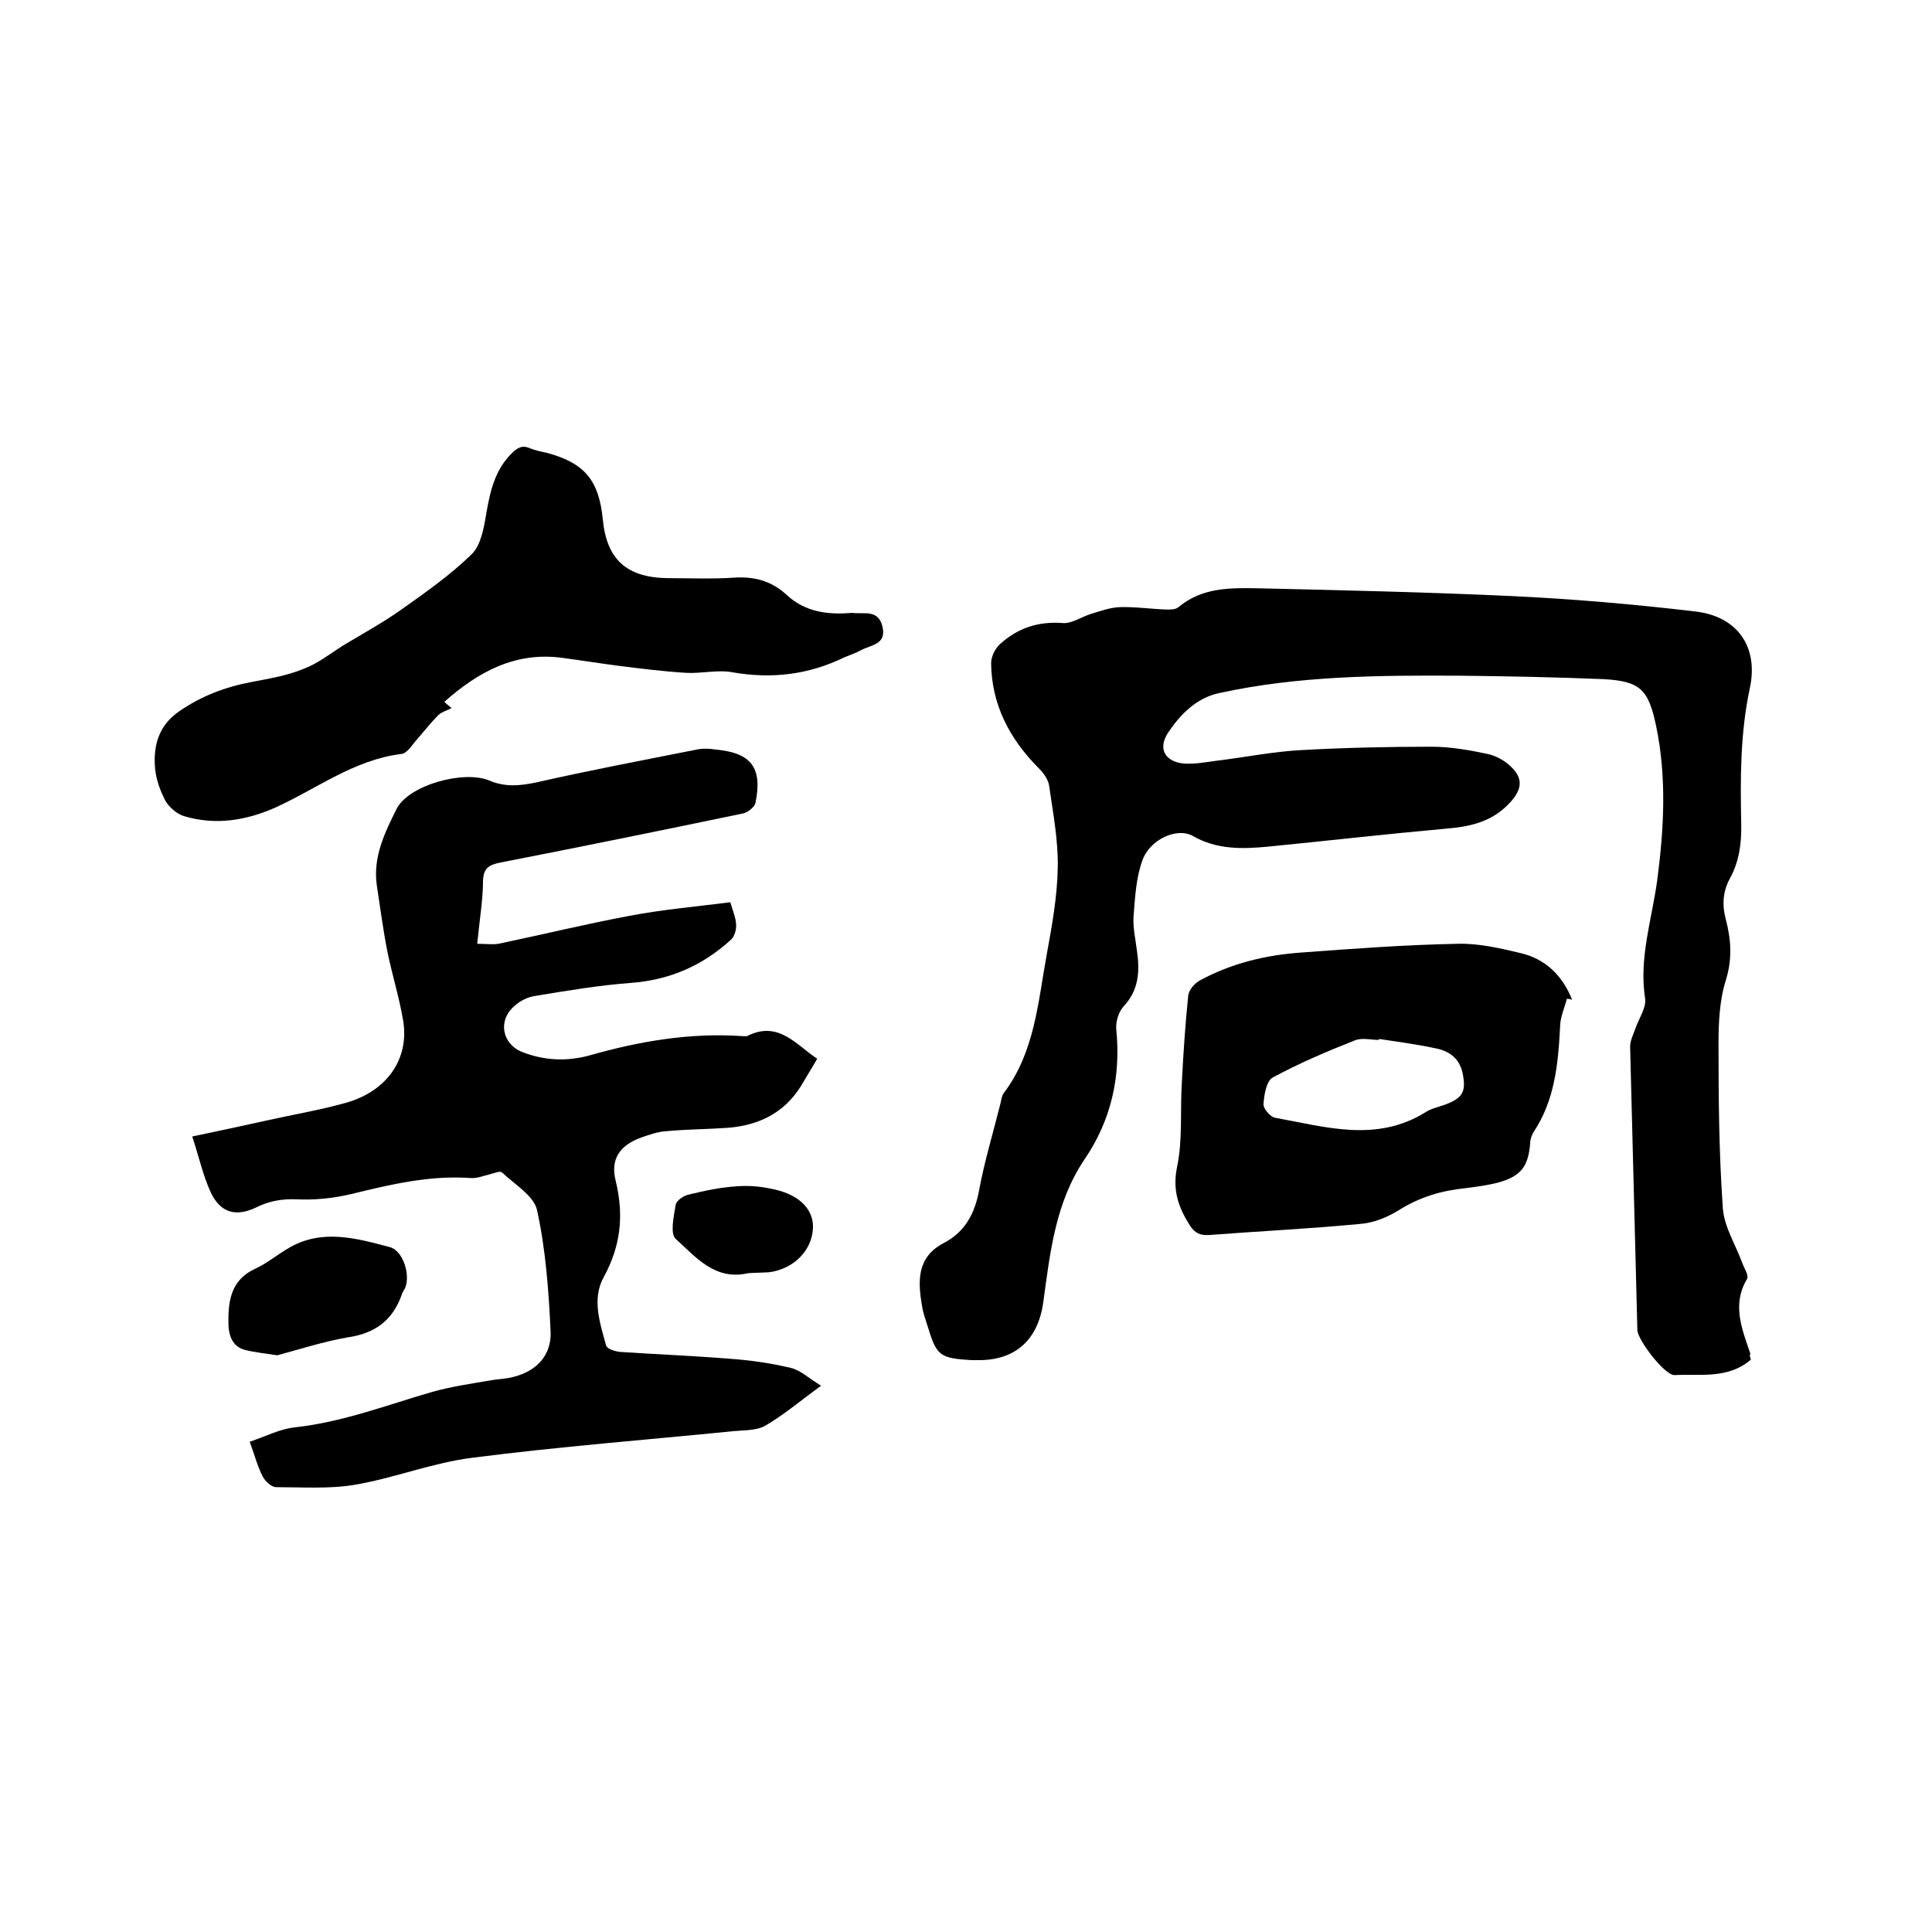
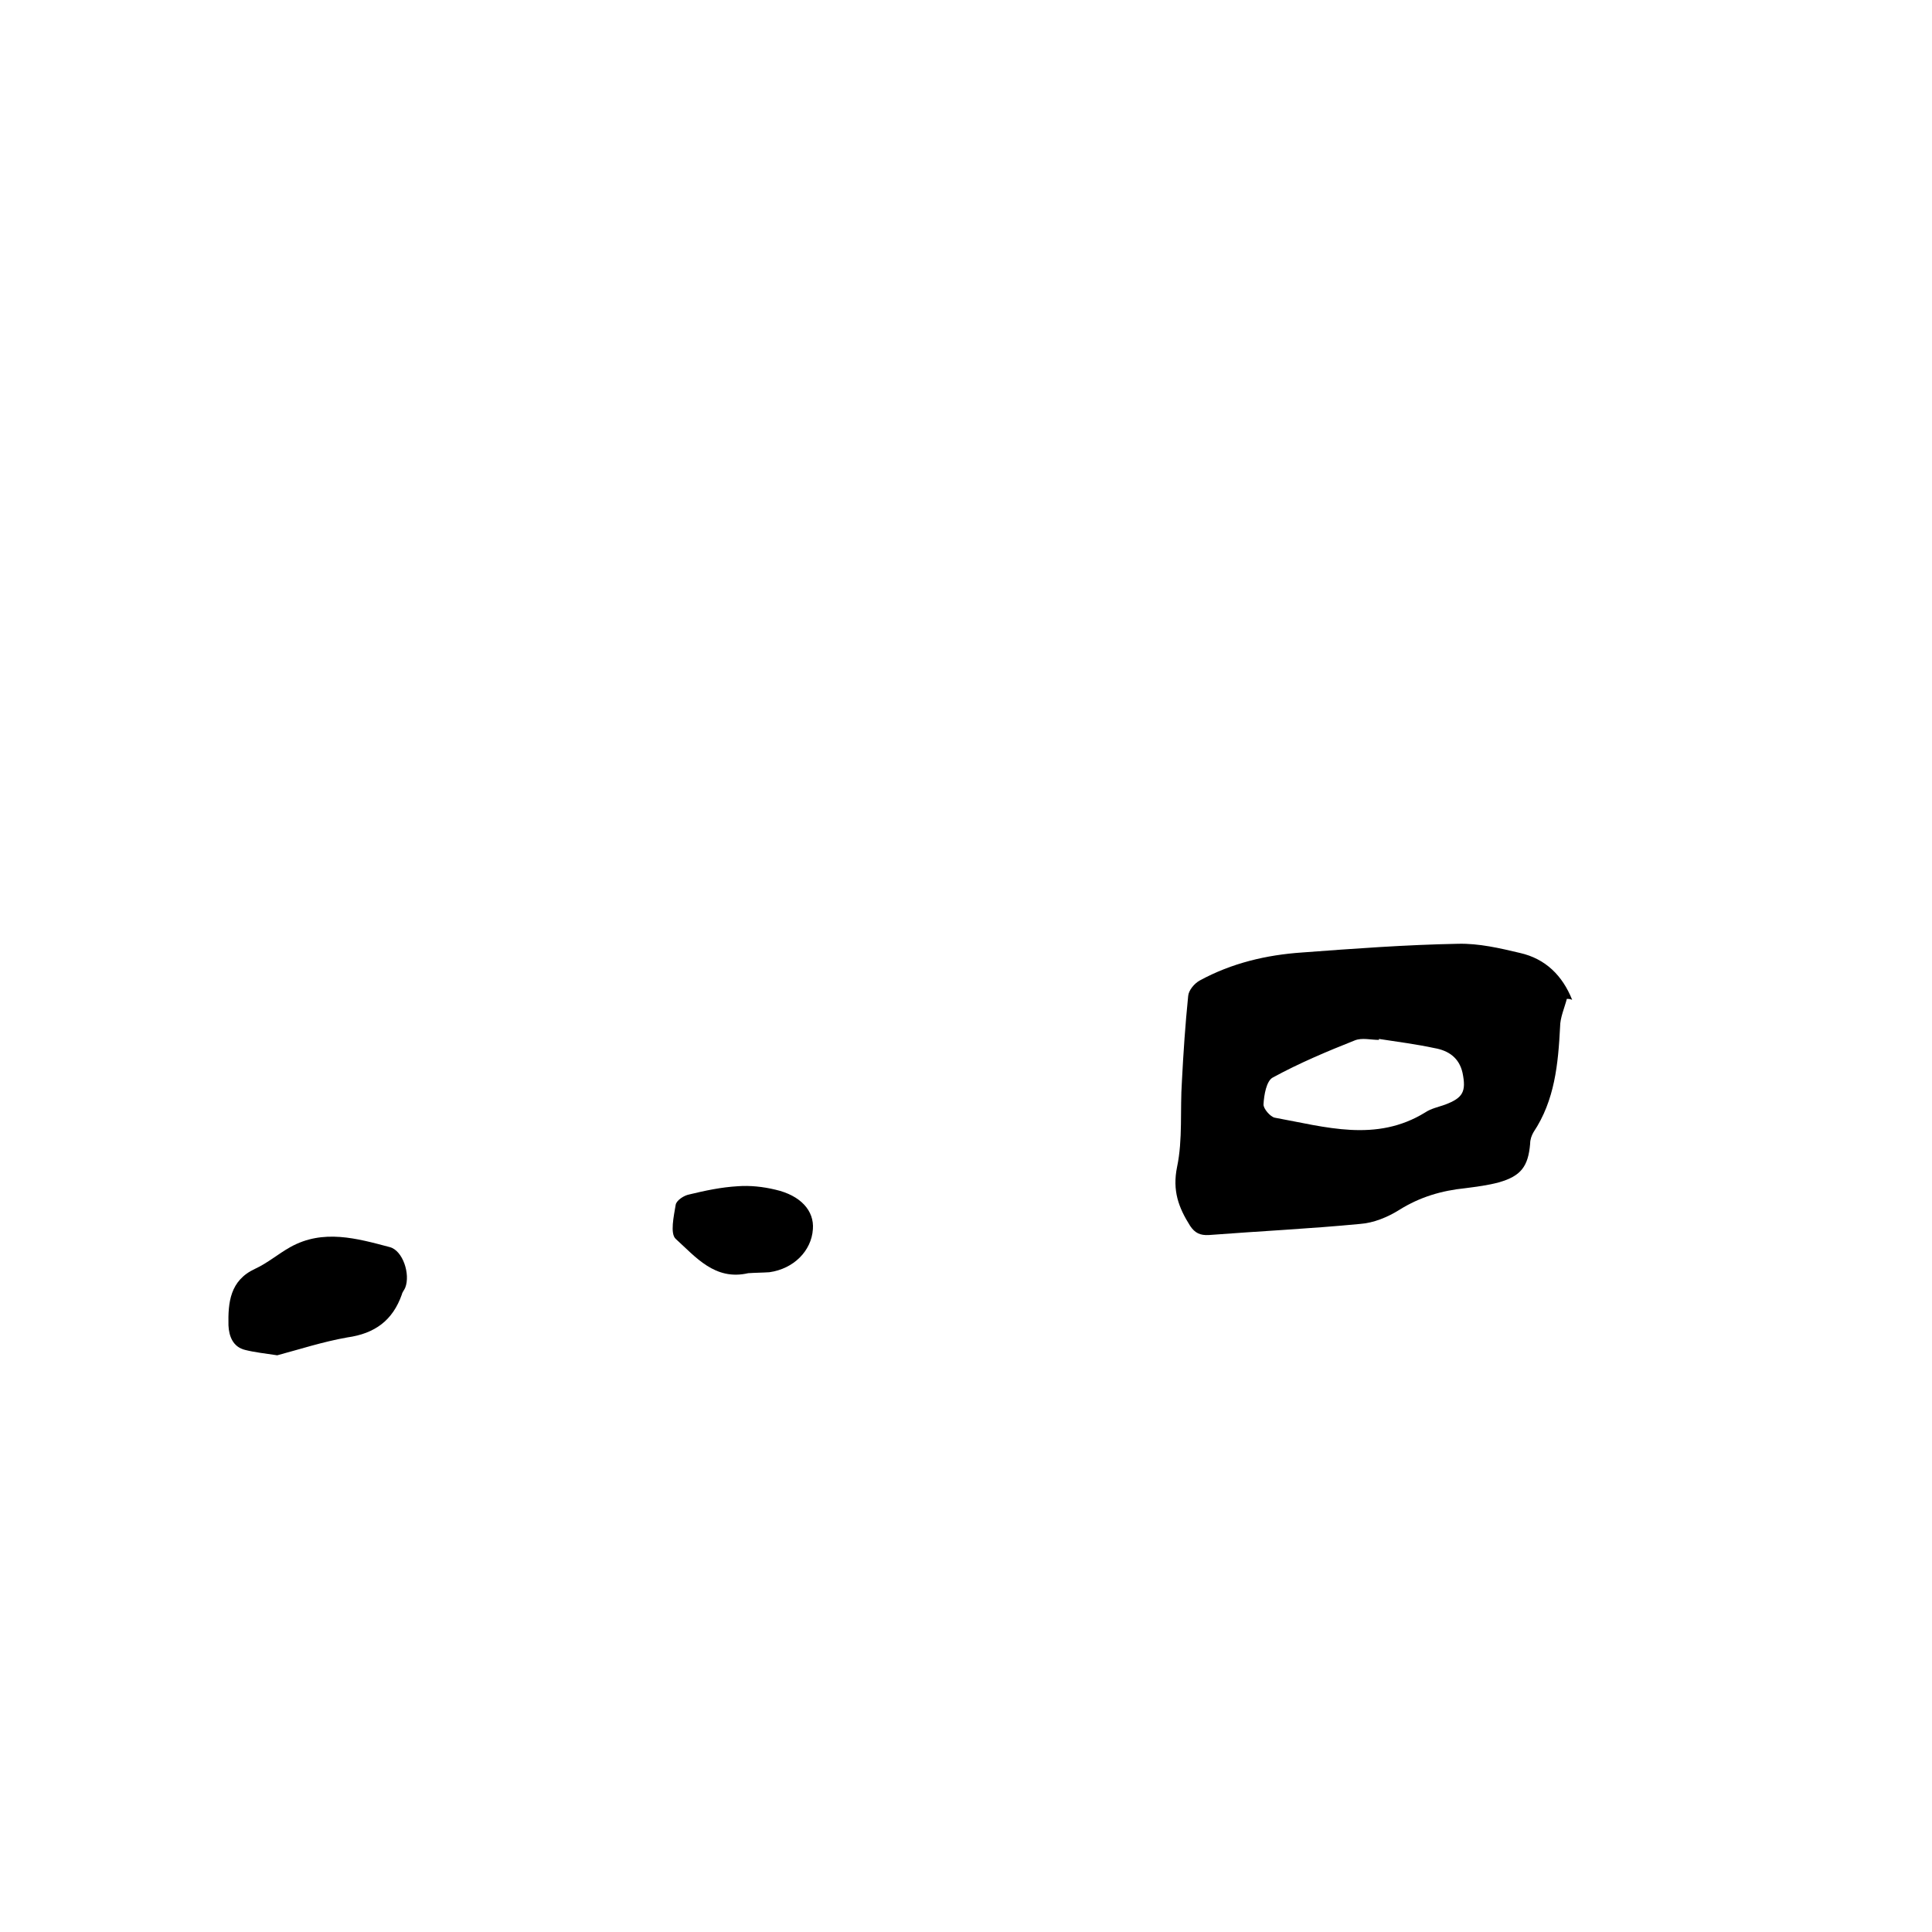
<svg xmlns="http://www.w3.org/2000/svg" enable-background="new 0 0 400 400" viewBox="0 0 400 400">
-   <path d="m362.5 281.5c-4.8 4.1-10.5 2.9-15.8 3.2-2 .1-7.6-7.2-7.7-9.3-.5-19.6-1-39.2-1.5-58.7 0-1.2.6-2.4 1-3.5.7-2.2 2.4-4.5 2.1-6.5-1.3-8.4 1.4-16.3 2.5-24.4 1.4-10.6 2-21.3-.2-31.9-1.6-7.7-3.3-9.4-11.1-9.8-9.8-.4-19.7-.6-29.5-.7-16.7-.1-33.5 0-49.9 3.6-4.7 1-8 4.4-10.5 8.1-2.3 3.4-.7 6.2 3.4 6.5 2.2.1 4.4-.3 6.6-.6 5.8-.7 11.7-1.9 17.5-2.2 9-.5 18-.7 27-.7 3.9 0 7.8.7 11.6 1.5 1.8.4 3.6 1.4 4.9 2.7 2.6 2.5 2.1 4.8-.3 7.4-3.8 4.1-8.5 5-13.6 5.4-12.2 1.1-24.4 2.5-36.6 3.7-5.3.5-10.5.6-15.4-2.2-3.3-1.9-9 .7-10.5 5.1-1.3 3.6-1.5 7.6-1.8 11.4-.2 2.4.4 4.8.7 7.3.6 4.2.4 8.1-2.8 11.5-1 1.1-1.6 3.1-1.5 4.6 1 9.8-1 18.9-6.6 27.1-6 8.9-7.1 19.3-8.5 29.5-1.1 8-6 12.2-13.9 12-.3 0-.6 0-1 0-6.6-.4-7.2-.9-9.1-7.2-.4-1.3-.9-2.6-1.1-4-.9-5.2-1.1-10.2 4.6-13.1 4.3-2.3 6.3-6 7.2-10.8 1.1-6 2.9-11.9 4.4-17.9.2-.8.3-1.8.8-2.4 6.3-8.4 7-18.6 8.8-28.5 1.1-6 2.2-12.1 2.3-18.1.1-5.7-1-11.4-1.8-17-.2-1.2-1.1-2.5-2-3.4-6.1-6.1-9.9-13.2-10-21.9 0-1.3.8-3 1.8-3.9 3.7-3.4 8-4.8 13.1-4.4 1.9.1 3.8-1.3 5.8-1.9 1.9-.6 3.9-1.3 5.9-1.4 3.3-.1 6.5.4 9.8.5.8 0 1.8 0 2.4-.5 4.9-4.1 10.7-4 16.5-3.9 17.4.4 34.9.8 52.3 1.6 12.8.6 25.5 1.7 38.2 3.2 8.7 1 13.1 7.3 11.3 15.8-2 9.3-2 18.7-1.8 28.1.1 4-.4 7.8-2.3 11.3-1.5 2.7-1.7 5.5-.9 8.5 1.1 4.2 1.4 8.2 0 12.7-1.3 4.1-1.5 8.8-1.5 13.2 0 11.3.1 22.7.9 34 .3 3.9 2.7 7.6 4.1 11.5.4 1 1.3 2.4.9 3.1-3.2 5.4-1 10.4.7 15.5-.2.2-.1.6.1 1.2z" />
-   <path d="m98.8 195.4c1.7 0 3.1.2 4.4 0 9.1-1.9 18.1-4.1 27.2-5.8 6.8-1.3 13.8-1.9 20.8-2.8.5 1.7 1.1 3.1 1.2 4.5.1 1.1-.3 2.5-1 3.2-5.9 5.4-12.7 8.4-20.8 9-6.6.5-13.2 1.6-19.8 2.7-1.5.2-3.1 1-4.2 2-3.6 3-2.7 7.9 1.5 9.6 4.6 1.8 9.3 2 14 .7 10.2-2.9 20.6-4.7 31.3-4 .4 0 .9.1 1.3 0 6.5-3.3 10.2 1.9 14.5 4.7-1.2 2-2.3 3.9-3.4 5.7-3.5 5.6-8.8 8.1-15.1 8.6-4.2.3-8.5.3-12.7.7-1.8.1-3.5.7-5.2 1.3-4.5 1.6-6.5 4.5-5.3 9.1 1.7 7.1 1 13.4-2.5 19.8-2.5 4.5-.8 9.5.5 14.2.2.7 1.9 1.2 2.9 1.3 7.5.5 15 .8 22.5 1.4 4.3.3 8.6.9 12.8 1.9 2.1.5 3.8 2.2 6.3 3.7-4.4 3.2-7.8 6.1-11.6 8.3-1.8 1-4.3.9-6.5 1.1-18 1.8-36.1 3.2-54 5.5-8.2 1-16.2 4.2-24.4 5.6-5.3.9-10.9.5-16.3.5-1 0-2.3-1.2-2.8-2.2-1.1-2.1-1.7-4.5-2.7-7.2 3.3-1.1 6.3-2.7 9.5-3 9.8-1.1 18.9-4.6 28.2-7.3 3.9-1.1 8-1.7 12.1-2.4 1.6-.3 3.2-.3 4.7-.7 4.9-1.2 8-4.5 7.8-9.4-.4-8.4-1-16.9-2.8-25.1-.6-3-4.7-5.4-7.3-7.9-.4-.3-1.6.2-2.4.4-1.3.3-2.7.9-4 .8-8.5-.6-16.6 1.3-24.7 3.3-3.8.9-7.7 1.3-11.6 1.1-3-.1-5.6.4-8.2 1.7-4.2 2-7.4 1.1-9.4-3.2-1.6-3.5-2.4-7.3-3.8-11.5 5.8-1.2 10.8-2.3 15.8-3.4 5.4-1.2 10.8-2.1 16.1-3.6 8.4-2.4 13-9 11.8-16.8-.8-4.9-2.3-9.6-3.3-14.5-.9-4.6-1.5-9.2-2.2-13.8-.8-5.8 1.7-10.9 4.1-15.7 2.5-5 14-8.1 19.2-5.9 3.3 1.4 6.3 1.1 9.7.4 11-2.5 22.1-4.6 33.2-6.8 1.3-.3 2.8-.2 4.1 0 7.3.7 9.6 3.8 8.1 11.1-.2.8-1.6 1.9-2.5 2.1-16.8 3.5-33.5 6.9-50.4 10.2-2.4.5-3.4 1.2-3.5 3.8 0 3.7-.7 8-1.2 13z" />
-   <path d="m92 145.3c.6.6 1 .9 1.5 1.3-1 .5-2 .8-2.7 1.4-1.6 1.6-2.9 3.3-4.4 5-1 1.1-2.1 3-3.3 3.1-9.8 1.2-17.5 7.2-26.1 11.1-6.1 2.7-12.4 3.7-18.8 1.8-1.5-.4-3.1-1.8-3.9-3.1-1.1-2.1-2-4.5-2.2-6.9-.4-4.7.8-8.9 5.1-11.8 4.5-3.1 9.5-5 14.9-6 3.6-.7 7.3-1.3 10.7-2.7 3-1.1 5.6-3.2 8.3-4.9 4-2.4 8.2-4.7 12-7.4 5.1-3.6 10.2-7.2 14.6-11.5 1.9-1.9 2.5-5.5 3-8.5.8-4.6 1.8-8.9 5.2-12.3 1.2-1.2 2.2-1.8 3.8-1.1 1.2.5 2.4.7 3.7 1 7.6 2.1 10.6 5.6 11.4 13.7.8 8.4 5 12.1 13.5 12.2 4.5 0 9.1.2 13.6-.1 4.3-.3 7.9.7 11 3.6 3.8 3.5 8.4 4.1 13.3 3.7h.3c2.4.3 5.3-.8 6.2 2.8.9 3.8-2.4 3.8-4.4 4.9-1.1.6-2.3 1-3.5 1.5-7.4 3.6-15 4.5-23.1 3.1-3.1-.6-6.5.3-9.7.1-4.8-.3-9.6-.9-14.3-1.5-3.8-.5-7.5-1.1-11.3-1.6-9.6-1.3-17.3 2.8-24.4 9.1z" />
  <path d="m324.4 206.8c-.5 1.9-1.4 3.9-1.4 5.8-.4 7.7-1.1 15.2-5.5 21.8-.4.7-.7 1.5-.7 2.4-.4 4.7-1.9 6.7-6.5 8-2.2.6-4.6.9-6.9 1.2-4.9.5-9.4 1.8-13.7 4.5-2.4 1.5-5.3 2.7-8.1 2.9-10.4 1-20.9 1.5-31.3 2.3-1.8.1-2.9-.4-3.9-1.9-2.4-3.8-3.7-7.3-2.7-12.2 1.2-5.7.6-11.8 1-17.7.3-5.9.7-11.8 1.3-17.7.1-1.2 1.3-2.6 2.4-3.2 6.6-3.6 13.8-5.3 21.2-5.8 10.7-.8 21.5-1.6 32.3-1.8 4.3-.1 8.6.9 12.8 1.9 5.3 1.2 8.8 4.7 10.8 9.7-.5-.2-.8-.2-1.1-.2zm-38.9 8.3v.2c-1.7 0-3.5-.5-5 .1-5.8 2.3-11.5 4.7-17 7.7-1.3.7-1.8 3.6-1.9 5.5-.1.9 1.4 2.6 2.3 2.8 10.5 1.9 21 5.2 31.2-1.1 1.2-.8 2.7-1.1 4.1-1.6 3.7-1.4 4.4-2.7 3.6-6.6-.7-3.1-2.9-4.6-5.8-5.1-3.7-.8-7.6-1.3-11.5-1.9z" />
  <path d="m57.4 280.6c-2.6-.4-4.6-.6-6.6-1.1-2.6-.6-3.4-2.9-3.5-5.1-.1-4.7.3-9.3 5.5-11.7 2.6-1.2 4.8-3.1 7.3-4.5 6.8-3.8 13.8-1.8 20.6 0 2.7.7 4.3 5.6 3.2 8.4-.2.5-.6.9-.7 1.4-1.9 5.4-5.6 8.1-11.3 8.9-5.1.9-10 2.5-14.5 3.7z" />
  <path d="m154.9 263.6c-6.9 1.6-10.9-3.4-15-7.1-1.2-1.1-.4-4.7 0-7.1.2-.9 1.7-1.9 2.8-2.1 3.3-.8 6.6-1.5 10-1.7 2.6-.2 5.3.1 7.8.7 5.3 1.2 8.1 4.4 7.8 8.2-.3 4.5-4 8.2-9 8.9-1.5.1-3 .1-4.4.2z" />
</svg>